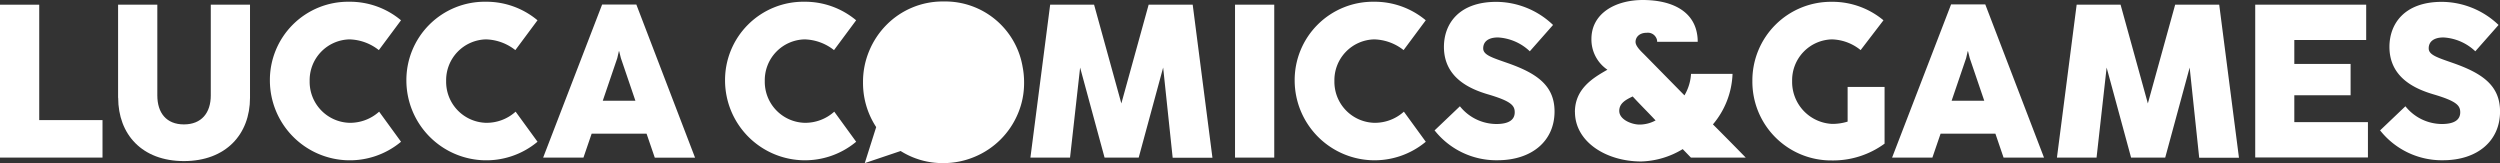
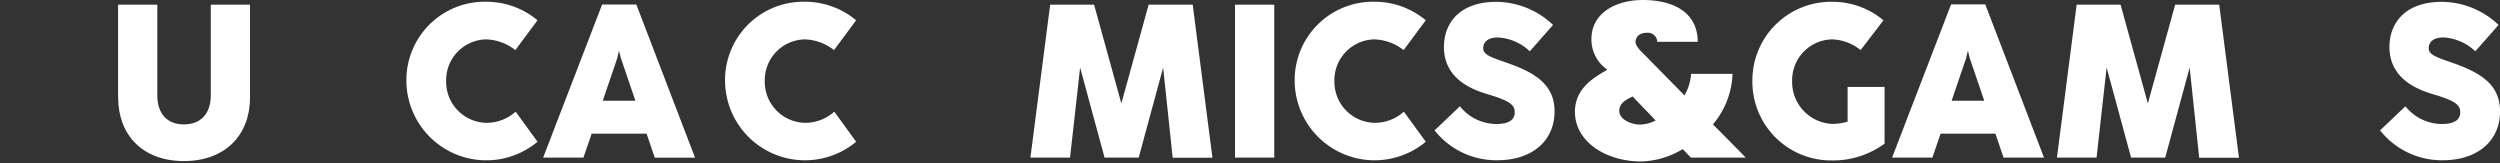
<svg xmlns="http://www.w3.org/2000/svg" width="277.667" height="18.114" viewBox="0 0 277.667 18.114">
  <rect x="0" y="0" width="277.667" height="18.114" fill="#333333" stroke="none" />
  <g transform="translate(0 0.01)">
-     <path d="M81.951,7.277A8.711,8.711,0,0,0,73.252.1h-.119a8.763,8.763,0,0,0-6.312,2.626,8.967,8.967,0,0,0-1.895,2.865,8.834,8.834,0,0,0-.686,3.492,8.907,8.907,0,0,0,.686,3.506,9.073,9.073,0,0,0,.776,1.462l-1.268,4,3.984-1.343a8.726,8.726,0,0,0,4.715,1.343,8.917,8.917,0,0,0,3.506-.7,8.907,8.907,0,0,0,4.79-4.76,8.66,8.66,0,0,0,.7-3.506,8.927,8.927,0,0,0-.179-1.805" transform="translate(31.613 0.054)" fill="#fff" />
-     <path d="M0,.34H4.357V13.157h7.028V17.32H0Z" transform="translate(0 0.172)" fill="#fff" />
    <path d="M8.79,10.68V.34h4.357V10.412c0,1.94,1,3.223,2.954,3.223s2.984-1.283,2.984-3.223V.34h4.357V10.68c0,4.044-2.671,7.028-7.341,7.028S8.8,14.724,8.8,10.68Z" transform="translate(4.326 0.172)" fill="#fff" />
-     <path d="M20.09,8.909A8.692,8.692,0,0,1,28.923.12a8.847,8.847,0,0,1,5.73,2.059L32.191,5.492A5.48,5.48,0,0,0,28.923,4.3a4.532,4.532,0,0,0-4.417,4.626,4.555,4.555,0,0,0,4.417,4.64,4.815,4.815,0,0,0,3.3-1.238l2.432,3.342A8.878,8.878,0,0,1,20.09,8.909Z" transform="translate(9.886 0.064)" fill="#fff" />
    <path d="M30.25,8.909A8.7,8.7,0,0,1,39.083.12a8.847,8.847,0,0,1,5.73,2.059L42.351,5.492A5.48,5.48,0,0,0,39.083,4.3a4.532,4.532,0,0,0-4.417,4.626,4.555,4.555,0,0,0,4.417,4.64,4.815,4.815,0,0,0,3.3-1.238l2.432,3.342A8.878,8.878,0,0,1,30.25,8.909Z" transform="translate(14.886 0.064)" fill="#fff" />
    <path d="M51.9,14.669H45.817l-.91,2.656H40.43l6.55-17h3.8l6.521,17.01H52.829l-.91-2.656Zm-1.224-3.656-1.611-4.73-.194-.776h-.03l-.179.776-1.611,4.73h3.611Z" transform="translate(19.896 0.167)" fill="#fff" />
    <path d="M53.97,8.909A8.7,8.7,0,0,1,62.8.12a8.847,8.847,0,0,1,5.73,2.059L66.071,5.492A5.48,5.48,0,0,0,62.8,4.3a4.532,4.532,0,0,0-4.417,4.626,4.555,4.555,0,0,0,4.417,4.64,4.815,4.815,0,0,0,3.3-1.238l2.432,3.342A8.878,8.878,0,0,1,53.97,8.909Z" transform="translate(26.559 0.064)" fill="#fff" />
    <path d="M78.893.34h4.879L86.8,11.307,89.831.34h4.894l2.193,17H92.5L91.442,7.323l-2.716,10h-3.79l-2.716-10-1.119,10H76.7L78.893.34Z" transform="translate(37.745 0.172)" fill="#fff" />
    <path d="M91.93.34h4.357V17.32H91.93Z" transform="translate(45.24 0.172)" fill="#fff" />
    <path d="M96.37,8.909A8.7,8.7,0,0,1,105.2.12a8.847,8.847,0,0,1,5.73,2.059l-2.462,3.312A5.48,5.48,0,0,0,105.2,4.3a4.532,4.532,0,0,0-4.417,4.626,4.555,4.555,0,0,0,4.417,4.64,4.815,4.815,0,0,0,3.3-1.238l2.432,3.342A8.878,8.878,0,0,1,96.37,8.909Z" transform="translate(47.425 0.064)" fill="#fff" />
    <path d="M106.77,14.424l2.835-2.7a5.219,5.219,0,0,0,4.044,1.97c1.492,0,2.044-.537,2.044-1.3s-.418-1.238-2.939-1.985c-1.985-.582-4.924-1.82-4.924-5.282,0-2.537,1.641-5,5.819-5a9.173,9.173,0,0,1,6.3,2.566l-2.581,2.925a5.577,5.577,0,0,0-3.536-1.537c-1.089,0-1.641.477-1.641,1.209s.94,1.015,2.731,1.641c3.178,1.119,5.193,2.462,5.193,5.372,0,3.268-2.507,5.416-6.341,5.416a8.738,8.738,0,0,1-6.968-3.3Z" transform="translate(52.543 0.069)" fill="#fff" />
    <path d="M117.23,12.434c0-2.611,2.059-3.82,3.611-4.7a4.054,4.054,0,0,1-1.776-3.417c0-2.79,2.581-4.327,5.73-4.327,3.3.015,5.625,1.283,6.013,3.835a4.65,4.65,0,0,1,.06.806h-4.506a.81.81,0,0,0-.1-.433,1.032,1.032,0,0,0-1.059-.567c-.821,0-1.238.492-1.238,1.015,0,.492.642,1.074.97,1.4l4.461,4.536a5.289,5.289,0,0,0,.731-2.387h4.611a9.184,9.184,0,0,1-2.178,5.61c1.224,1.224,2.432,2.447,3.641,3.686h-6.088l-.91-.94a9.373,9.373,0,0,1-4.611,1.373c-3.865,0-7.356-2.164-7.356-5.506Zm8.968.94c-.836-.9-1.716-1.761-2.551-2.671-.716.343-1.492.731-1.492,1.6,0,1,1.432,1.522,2.238,1.522a3.734,3.734,0,0,0,1.805-.463Z" transform="translate(57.69 0)" fill="#fff" />
    <path d="M145.122,9.58v6.3a9.673,9.673,0,0,1-5.849,1.865,8.744,8.744,0,0,1-8.833-8.818,8.732,8.732,0,0,1,8.833-8.8A8.847,8.847,0,0,1,145,2.179l-2.537,3.312A5.26,5.26,0,0,0,139.273,4.3a4.532,4.532,0,0,0-4.417,4.626,4.664,4.664,0,0,0,4.417,4.76,5.683,5.683,0,0,0,1.746-.254V9.58Z" transform="translate(64.191 0.064)" fill="#fff" />
    <path d="M152.314,14.674h-6.088l-.91,2.656H140.84L147.39.32h3.8l6.521,17.01h-4.491Zm-1.238-3.656-1.611-4.73-.194-.776h-.03l-.179.776-1.611,4.73h3.611Z" transform="translate(69.309 0.162)" fill="#fff" />
    <path d="M155.3.34h4.879l3.029,10.967L166.241.34h4.894l2.193,17h-4.417L167.852,7.323l-2.716,10h-3.79l-2.716-10-1.119,10h-4.4L155.3.34Z" transform="translate(75.347 0.172)" fill="#fff" />
-     <path d="M167.86.34H180.2V4.264h-7.983V6.92h6.252V10.4h-6.252v2.984h8.177v3.924H167.875V.34Z" transform="translate(82.605 0.172)" fill="#fff" />
    <path d="M177.15,14.424l2.835-2.7a5.219,5.219,0,0,0,4.044,1.97c1.492,0,2.044-.537,2.044-1.3s-.418-1.238-2.939-1.985c-1.984-.582-4.924-1.82-4.924-5.282,0-2.537,1.641-5,5.819-5a9.173,9.173,0,0,1,6.3,2.566l-2.581,2.925a5.577,5.577,0,0,0-3.536-1.537c-1.089,0-1.641.477-1.641,1.209s.94,1.015,2.731,1.641c3.178,1.119,5.193,2.462,5.193,5.372,0,3.268-2.507,5.416-6.341,5.416a8.738,8.738,0,0,1-6.968-3.3Z" transform="translate(87.177 0.069)" fill="#fff" />
  </g>
</svg>